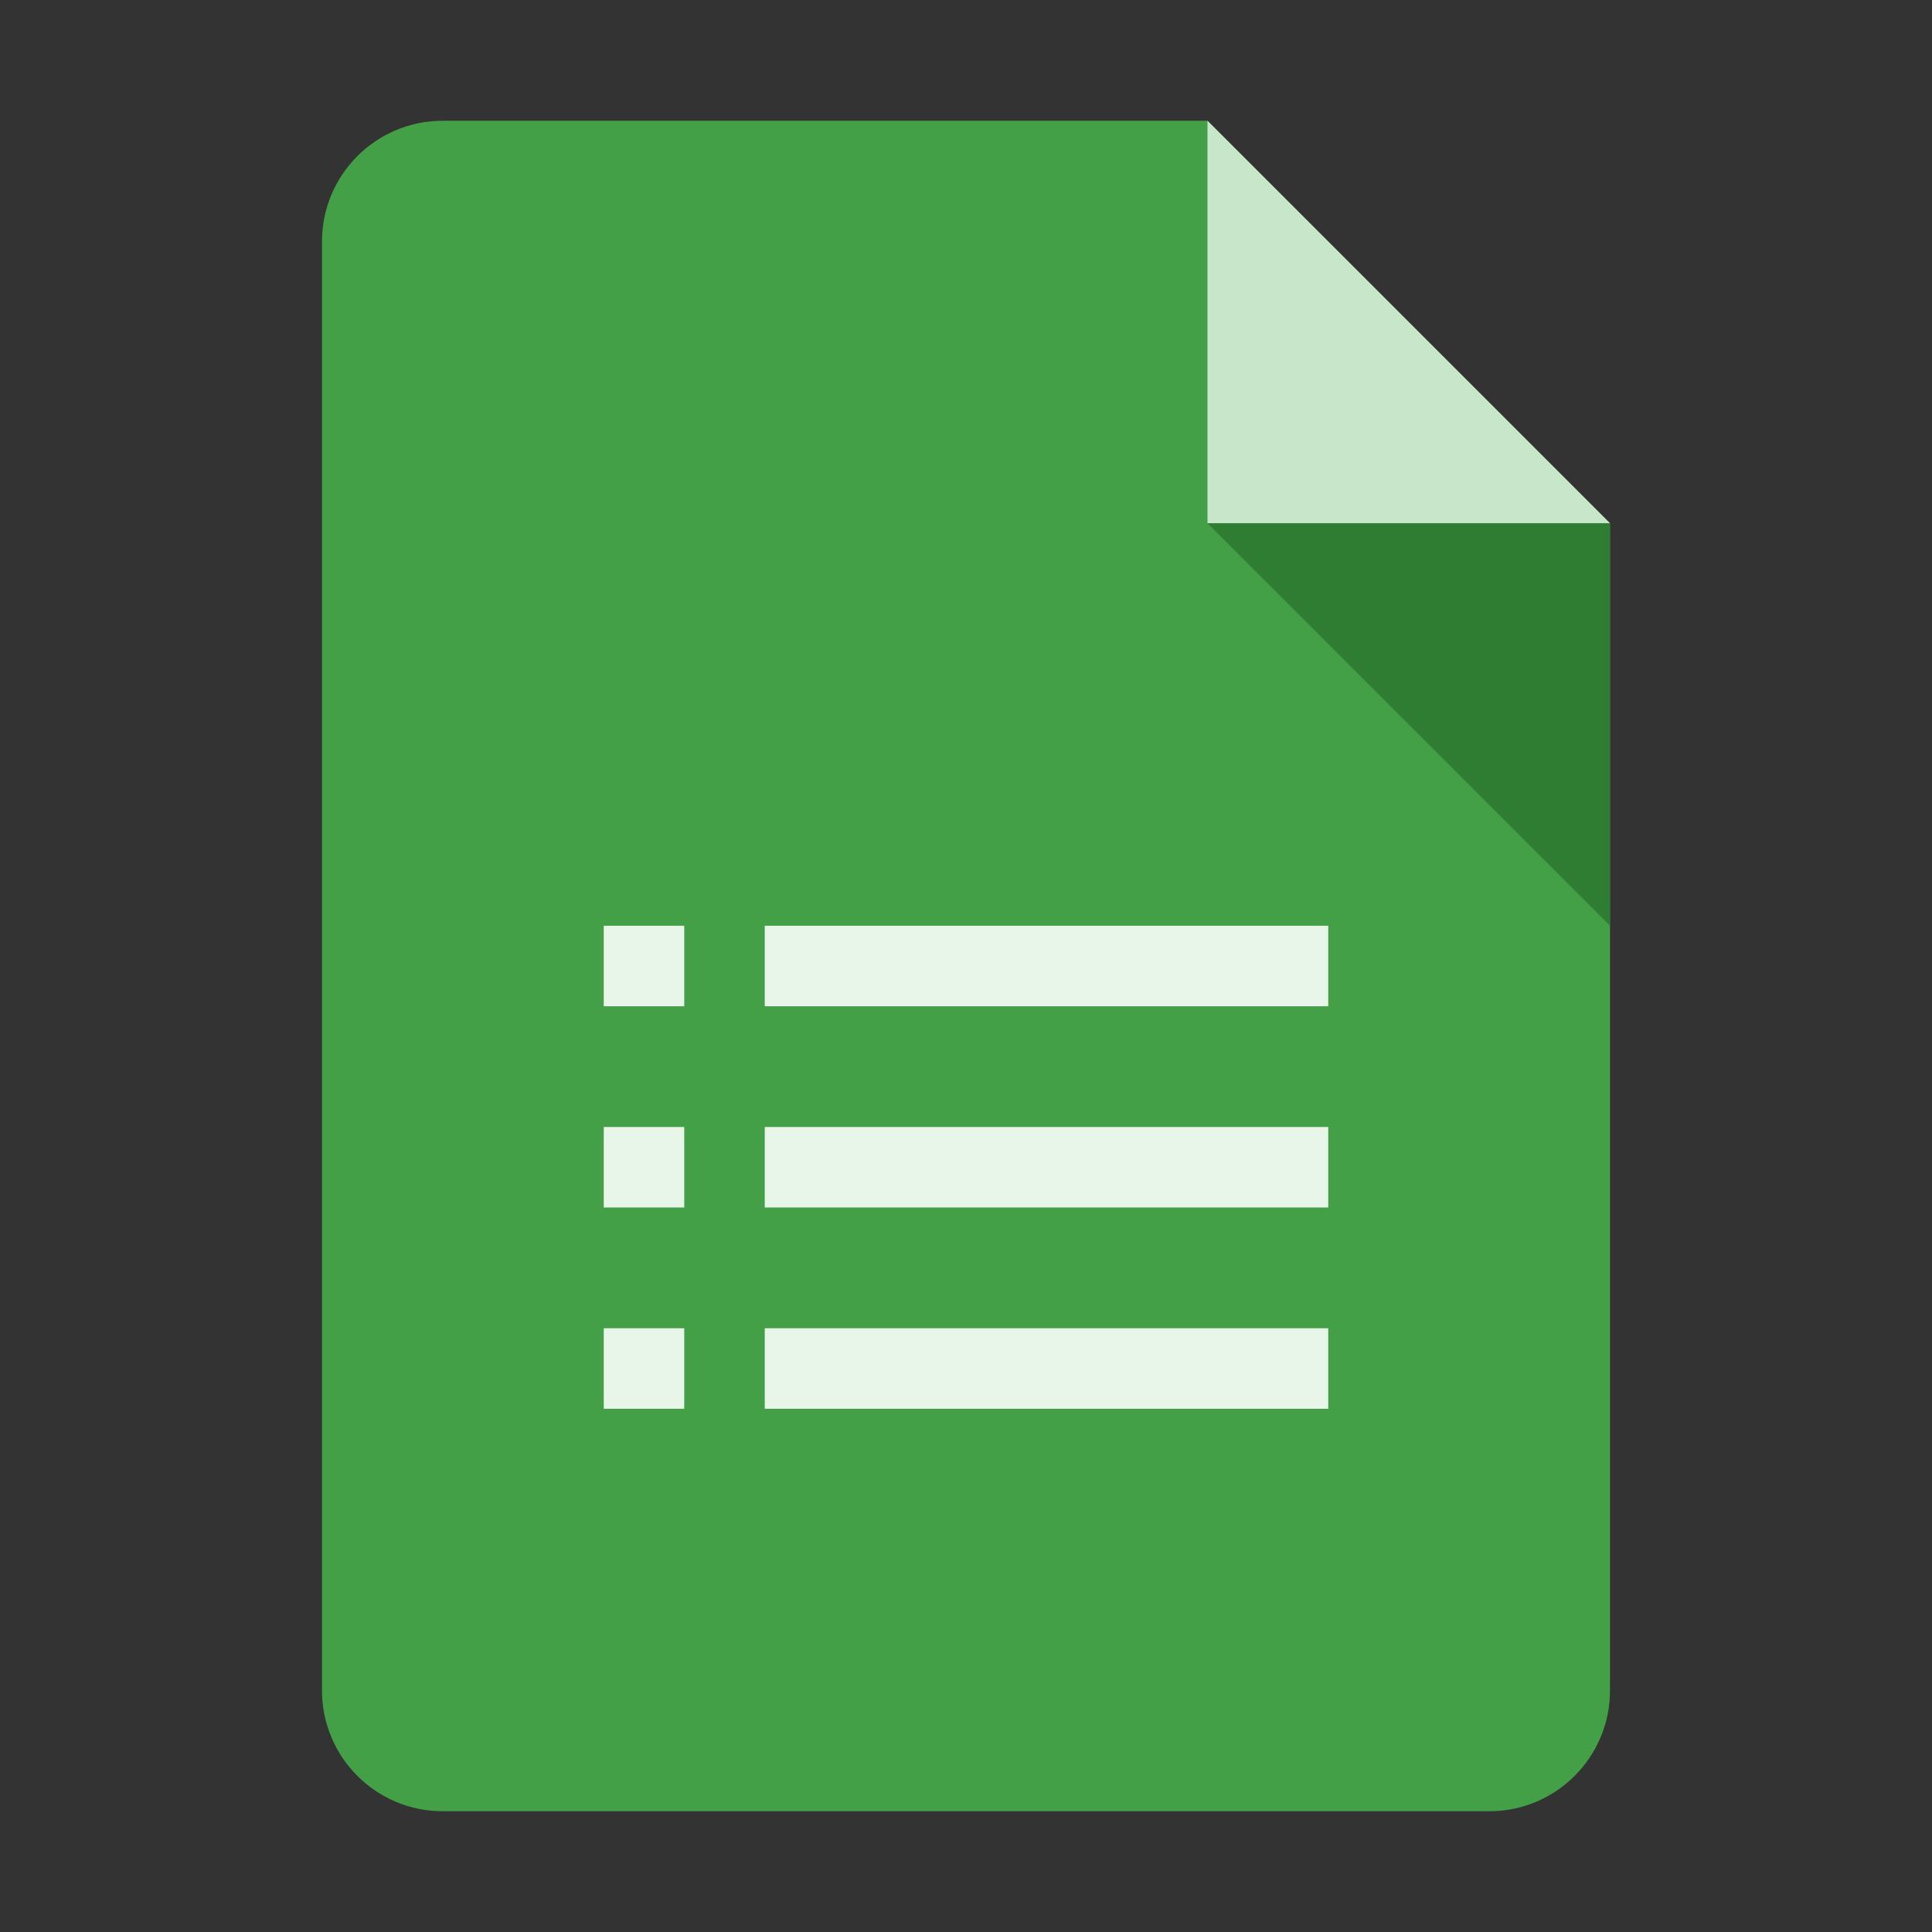
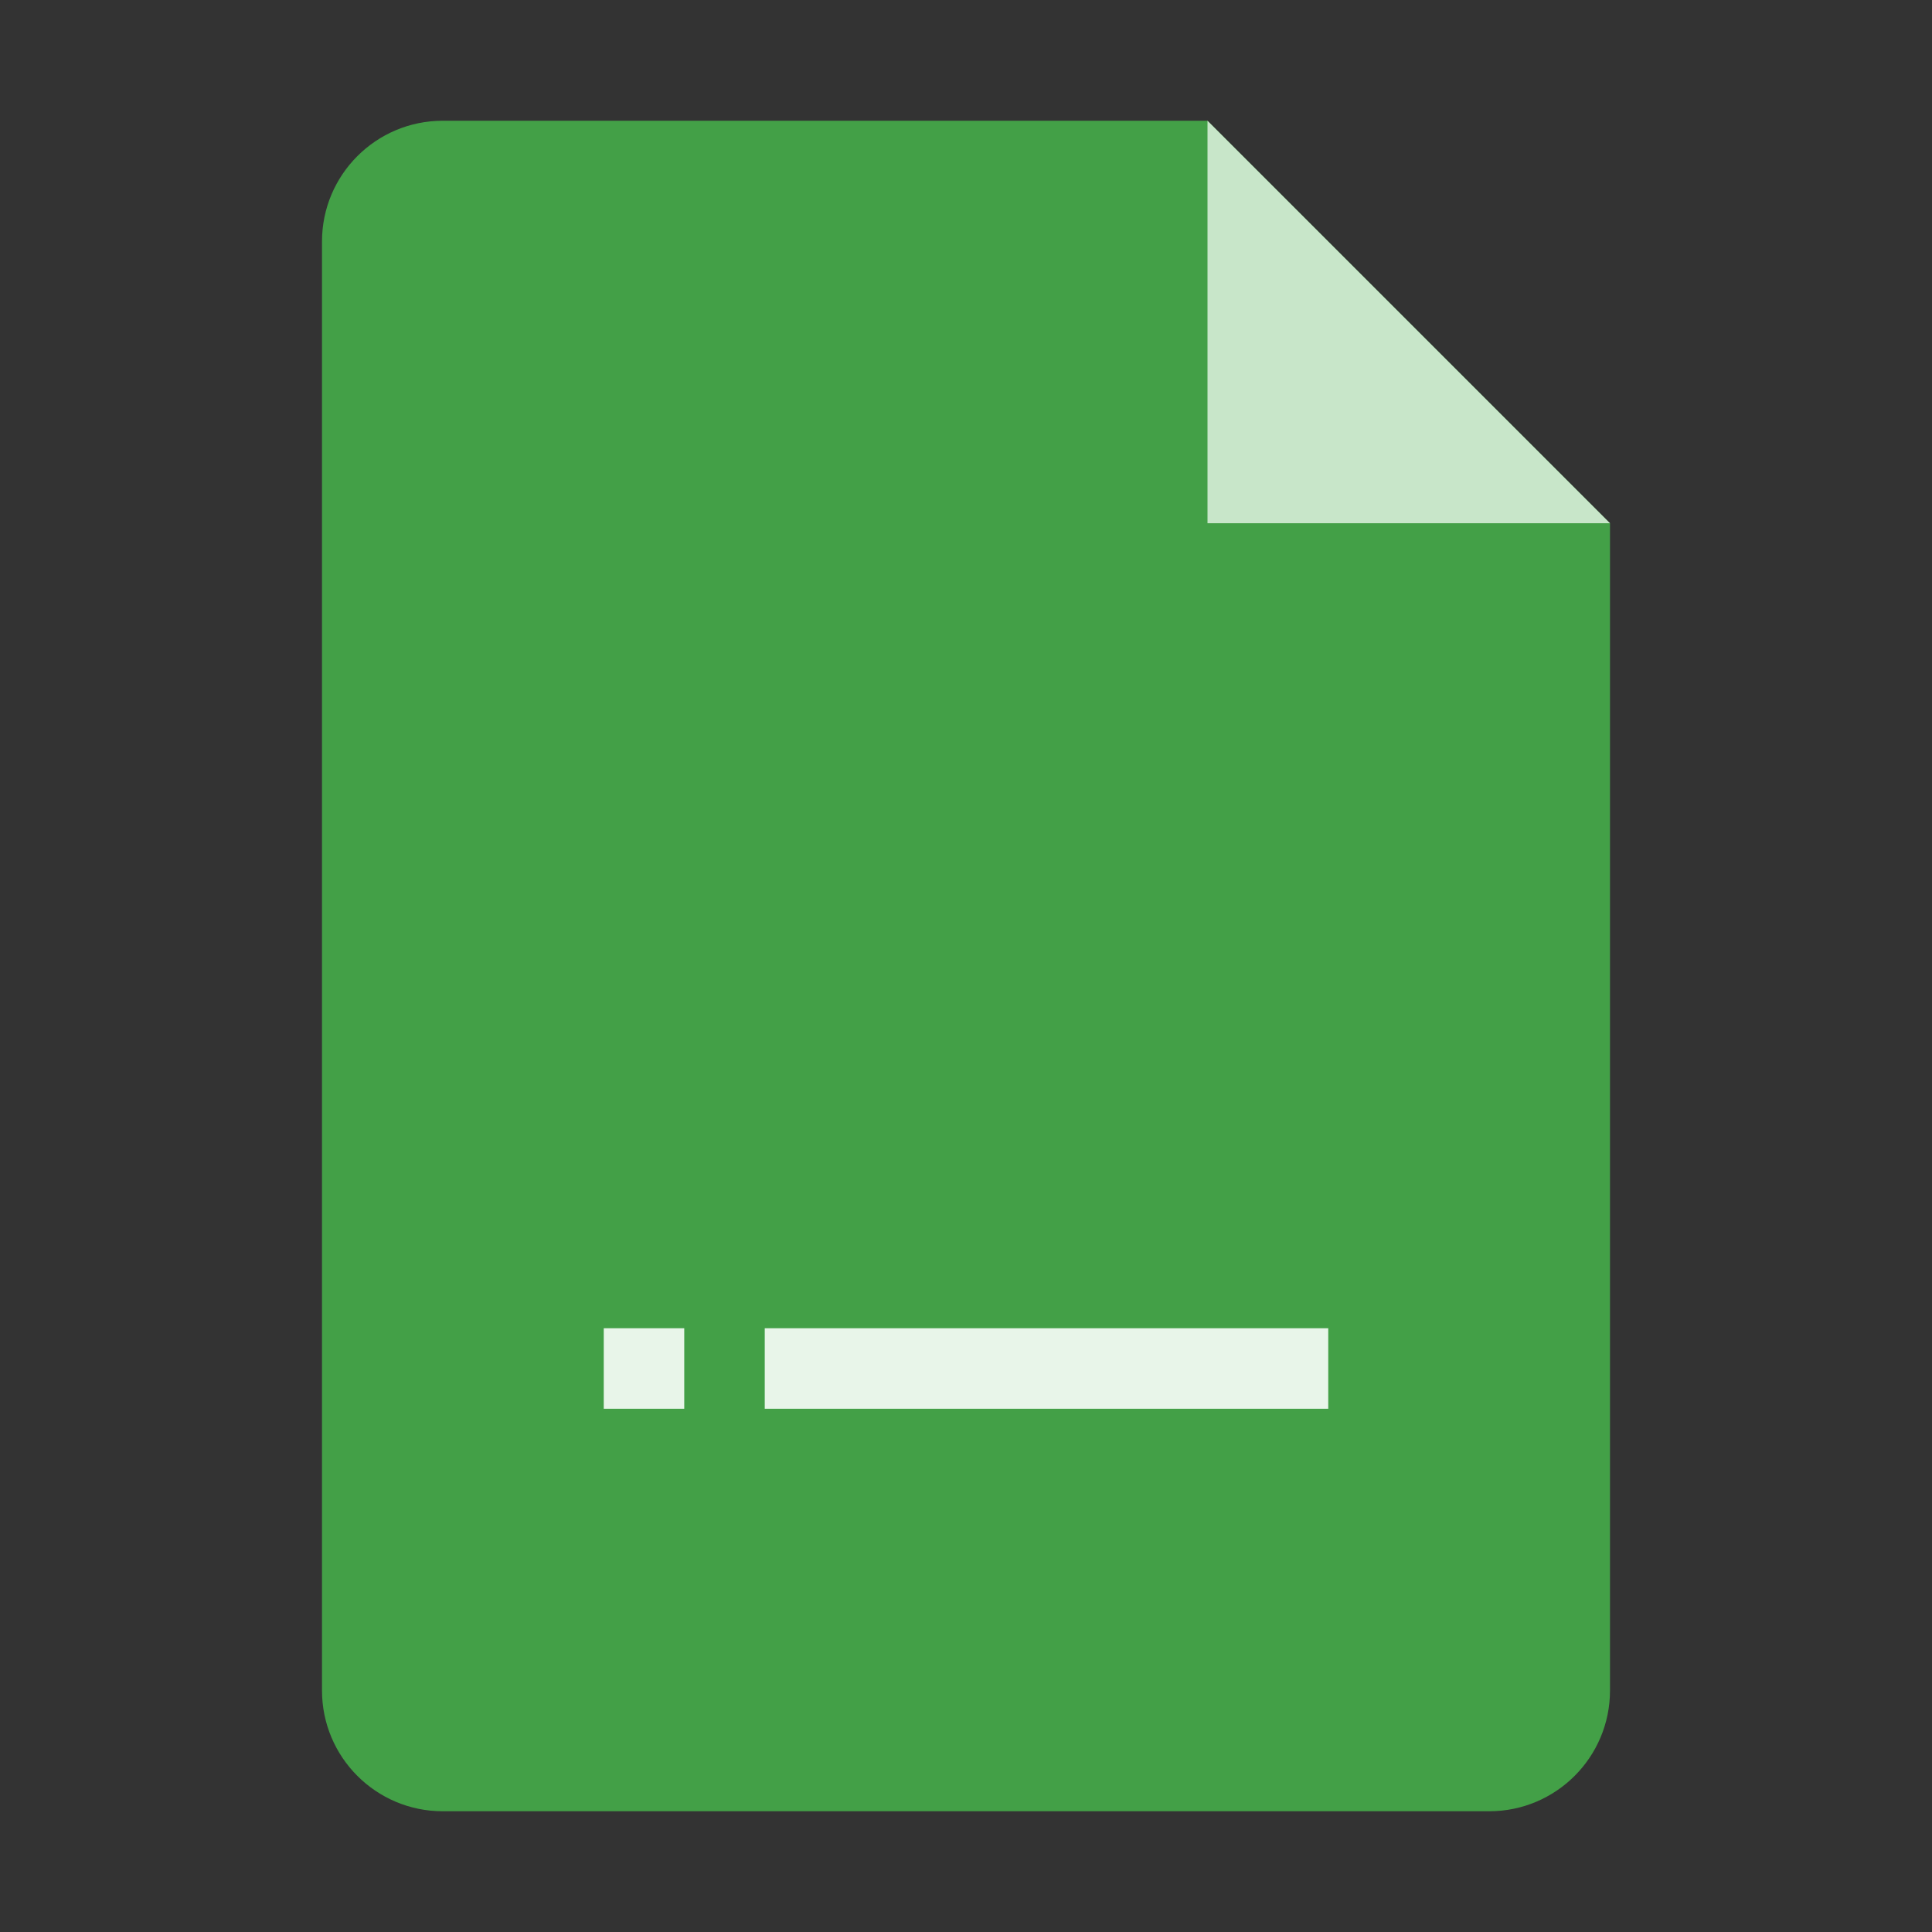
<svg xmlns="http://www.w3.org/2000/svg" version="1.1" id="Layer_1" x="0px" y="0px" viewBox="0 0 48 48" style="enable-background:new 0 0 48 48;" xml:space="preserve">
  <rect x="0" y="0" width="48" height="48" fill="#333333" stroke="none" />
  <path style="fill:#43A047;" d="M37,45H11c-1.657,0-3-1.343-3-3V6c0-1.657,1.343-3,3-3h19l10,10v29C40,43.657,38.657,45,37,45z" />
  <polygon style="fill:#C8E6C9;" points="40,13 30,13 30,3 " />
-   <polygon style="fill:#2E7D32;" points="30,13 40,23 40,13 " />
  <g>
-     <rect x="19" y="23" style="fill:#E8F5E9;" width="14" height="2" />
-     <rect x="19" y="28" style="fill:#E8F5E9;" width="14" height="2" />
    <rect x="19" y="33" style="fill:#E8F5E9;" width="14" height="2" />
-     <rect x="15" y="23" style="fill:#E8F5E9;" width="2" height="2" />
-     <rect x="15" y="28" style="fill:#E8F5E9;" width="2" height="2" />
    <rect x="15" y="33" style="fill:#E8F5E9;" width="2" height="2" />
  </g>
</svg>